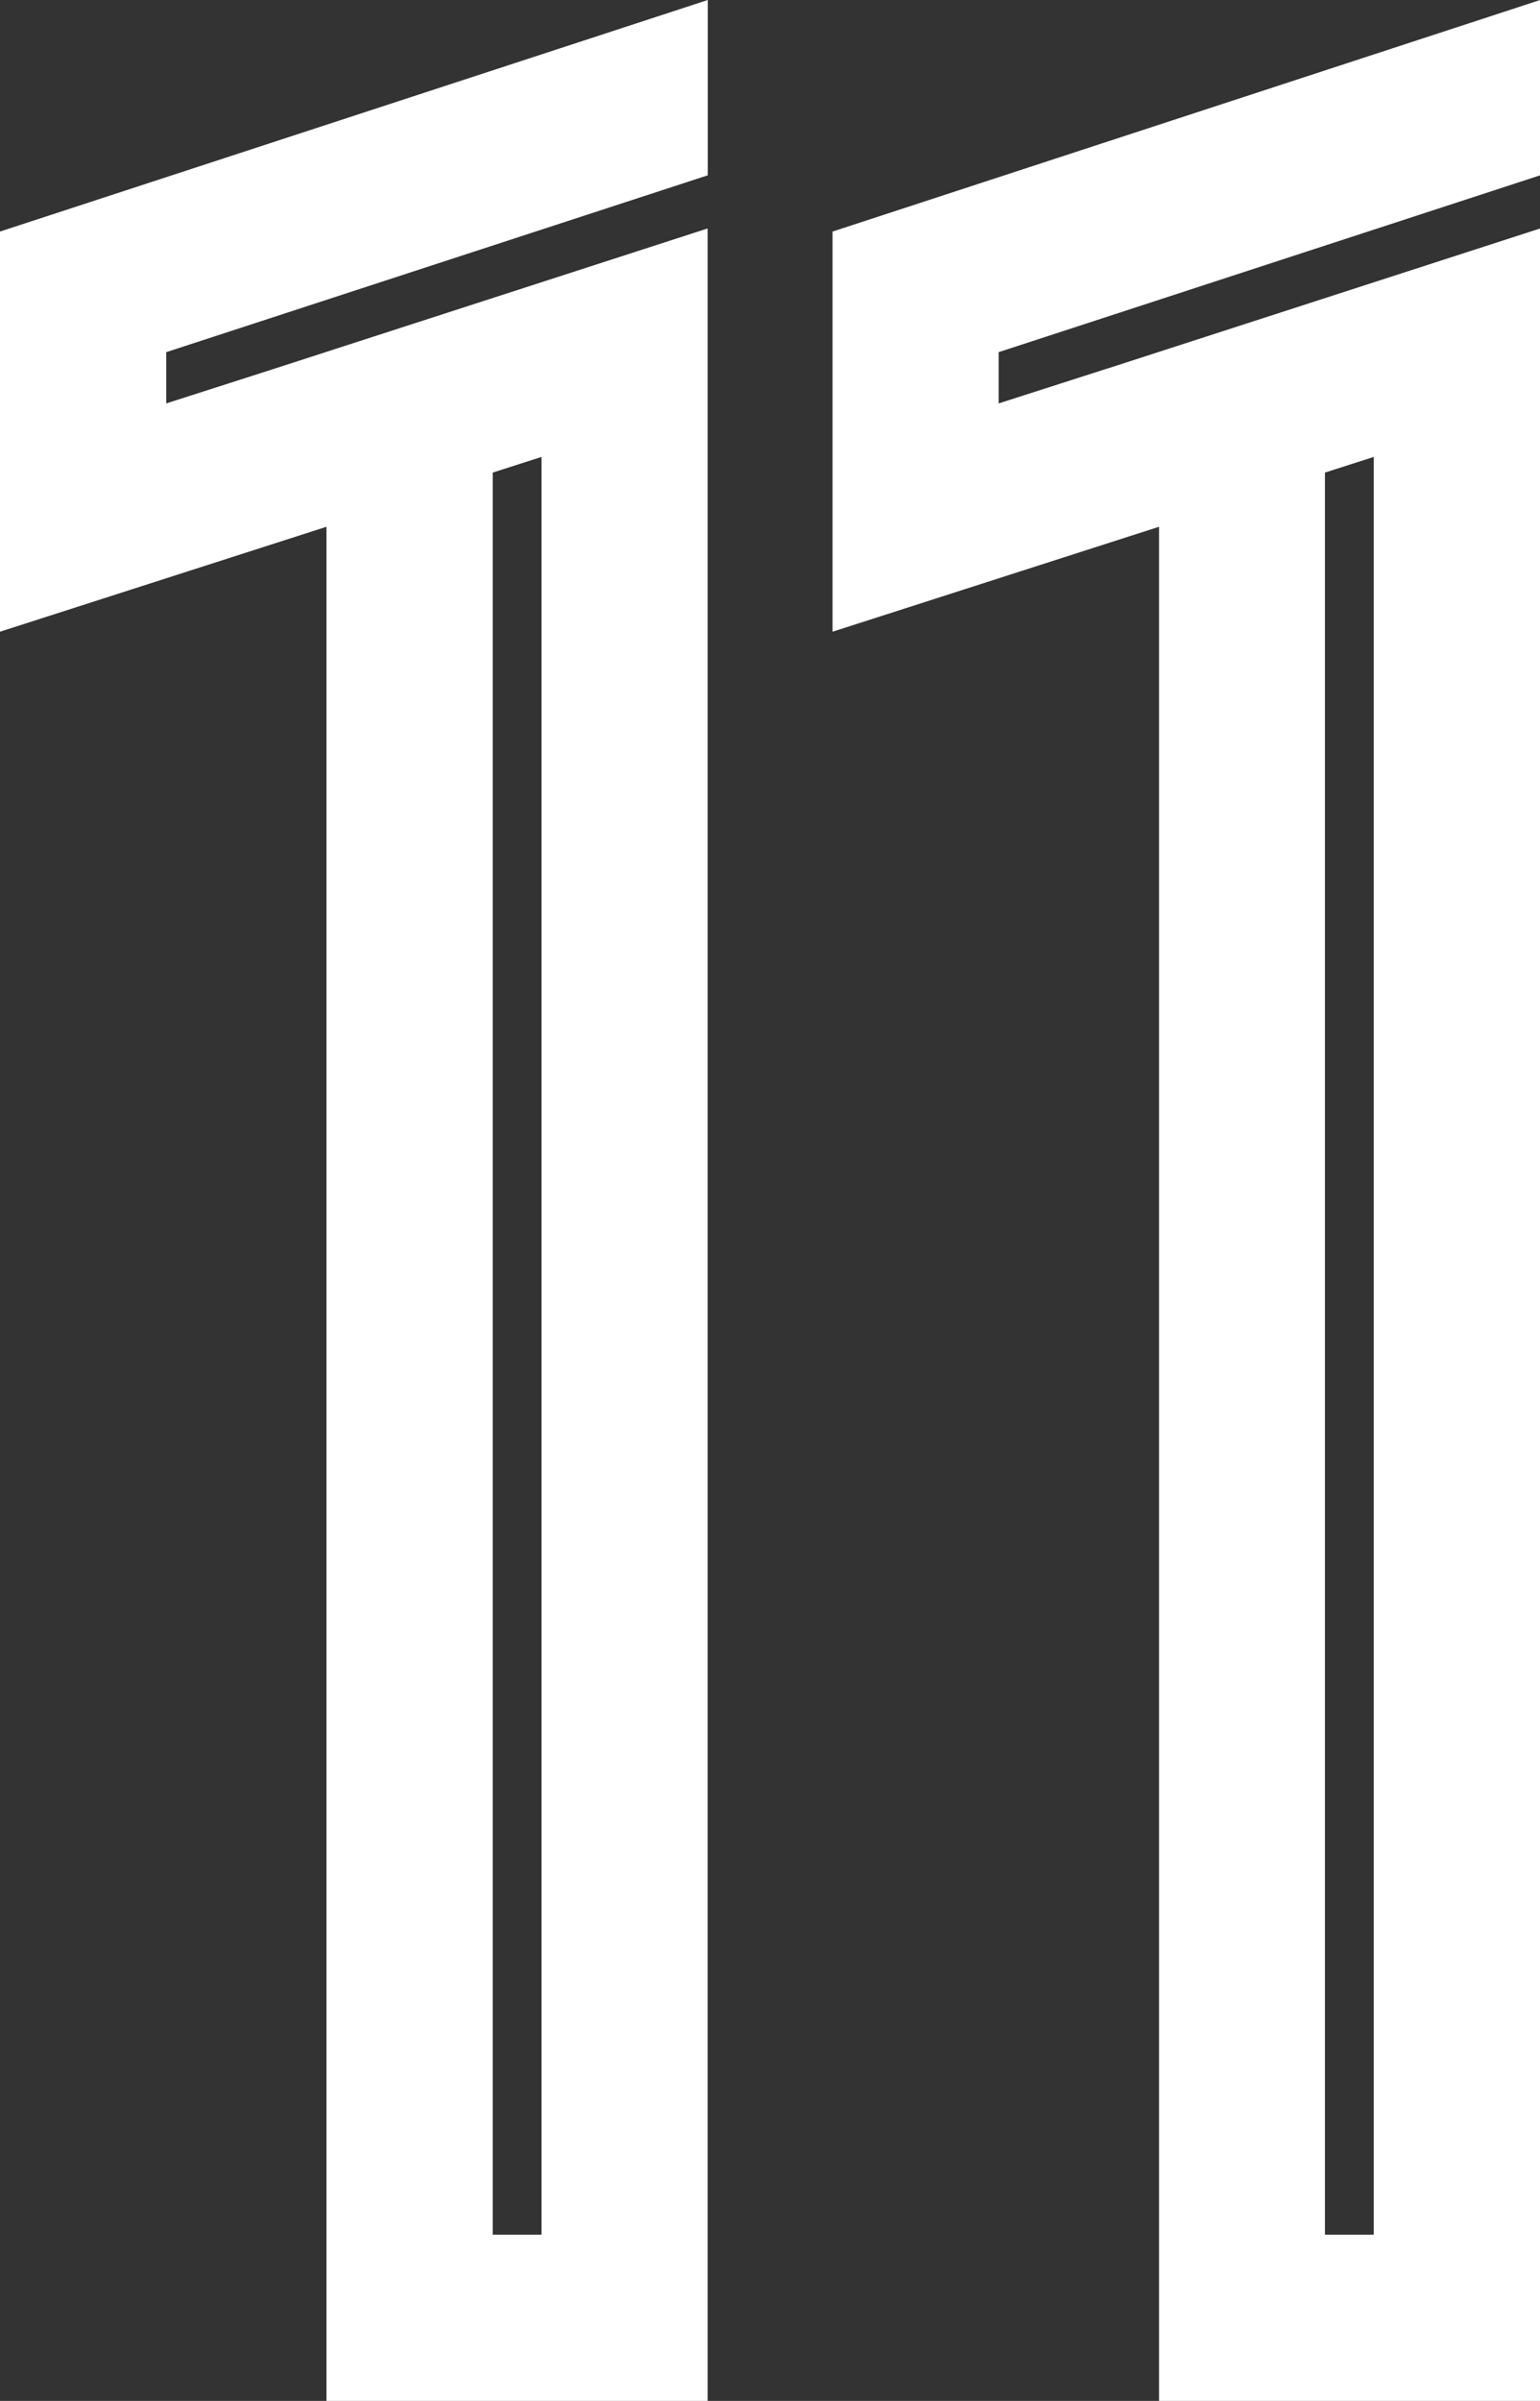
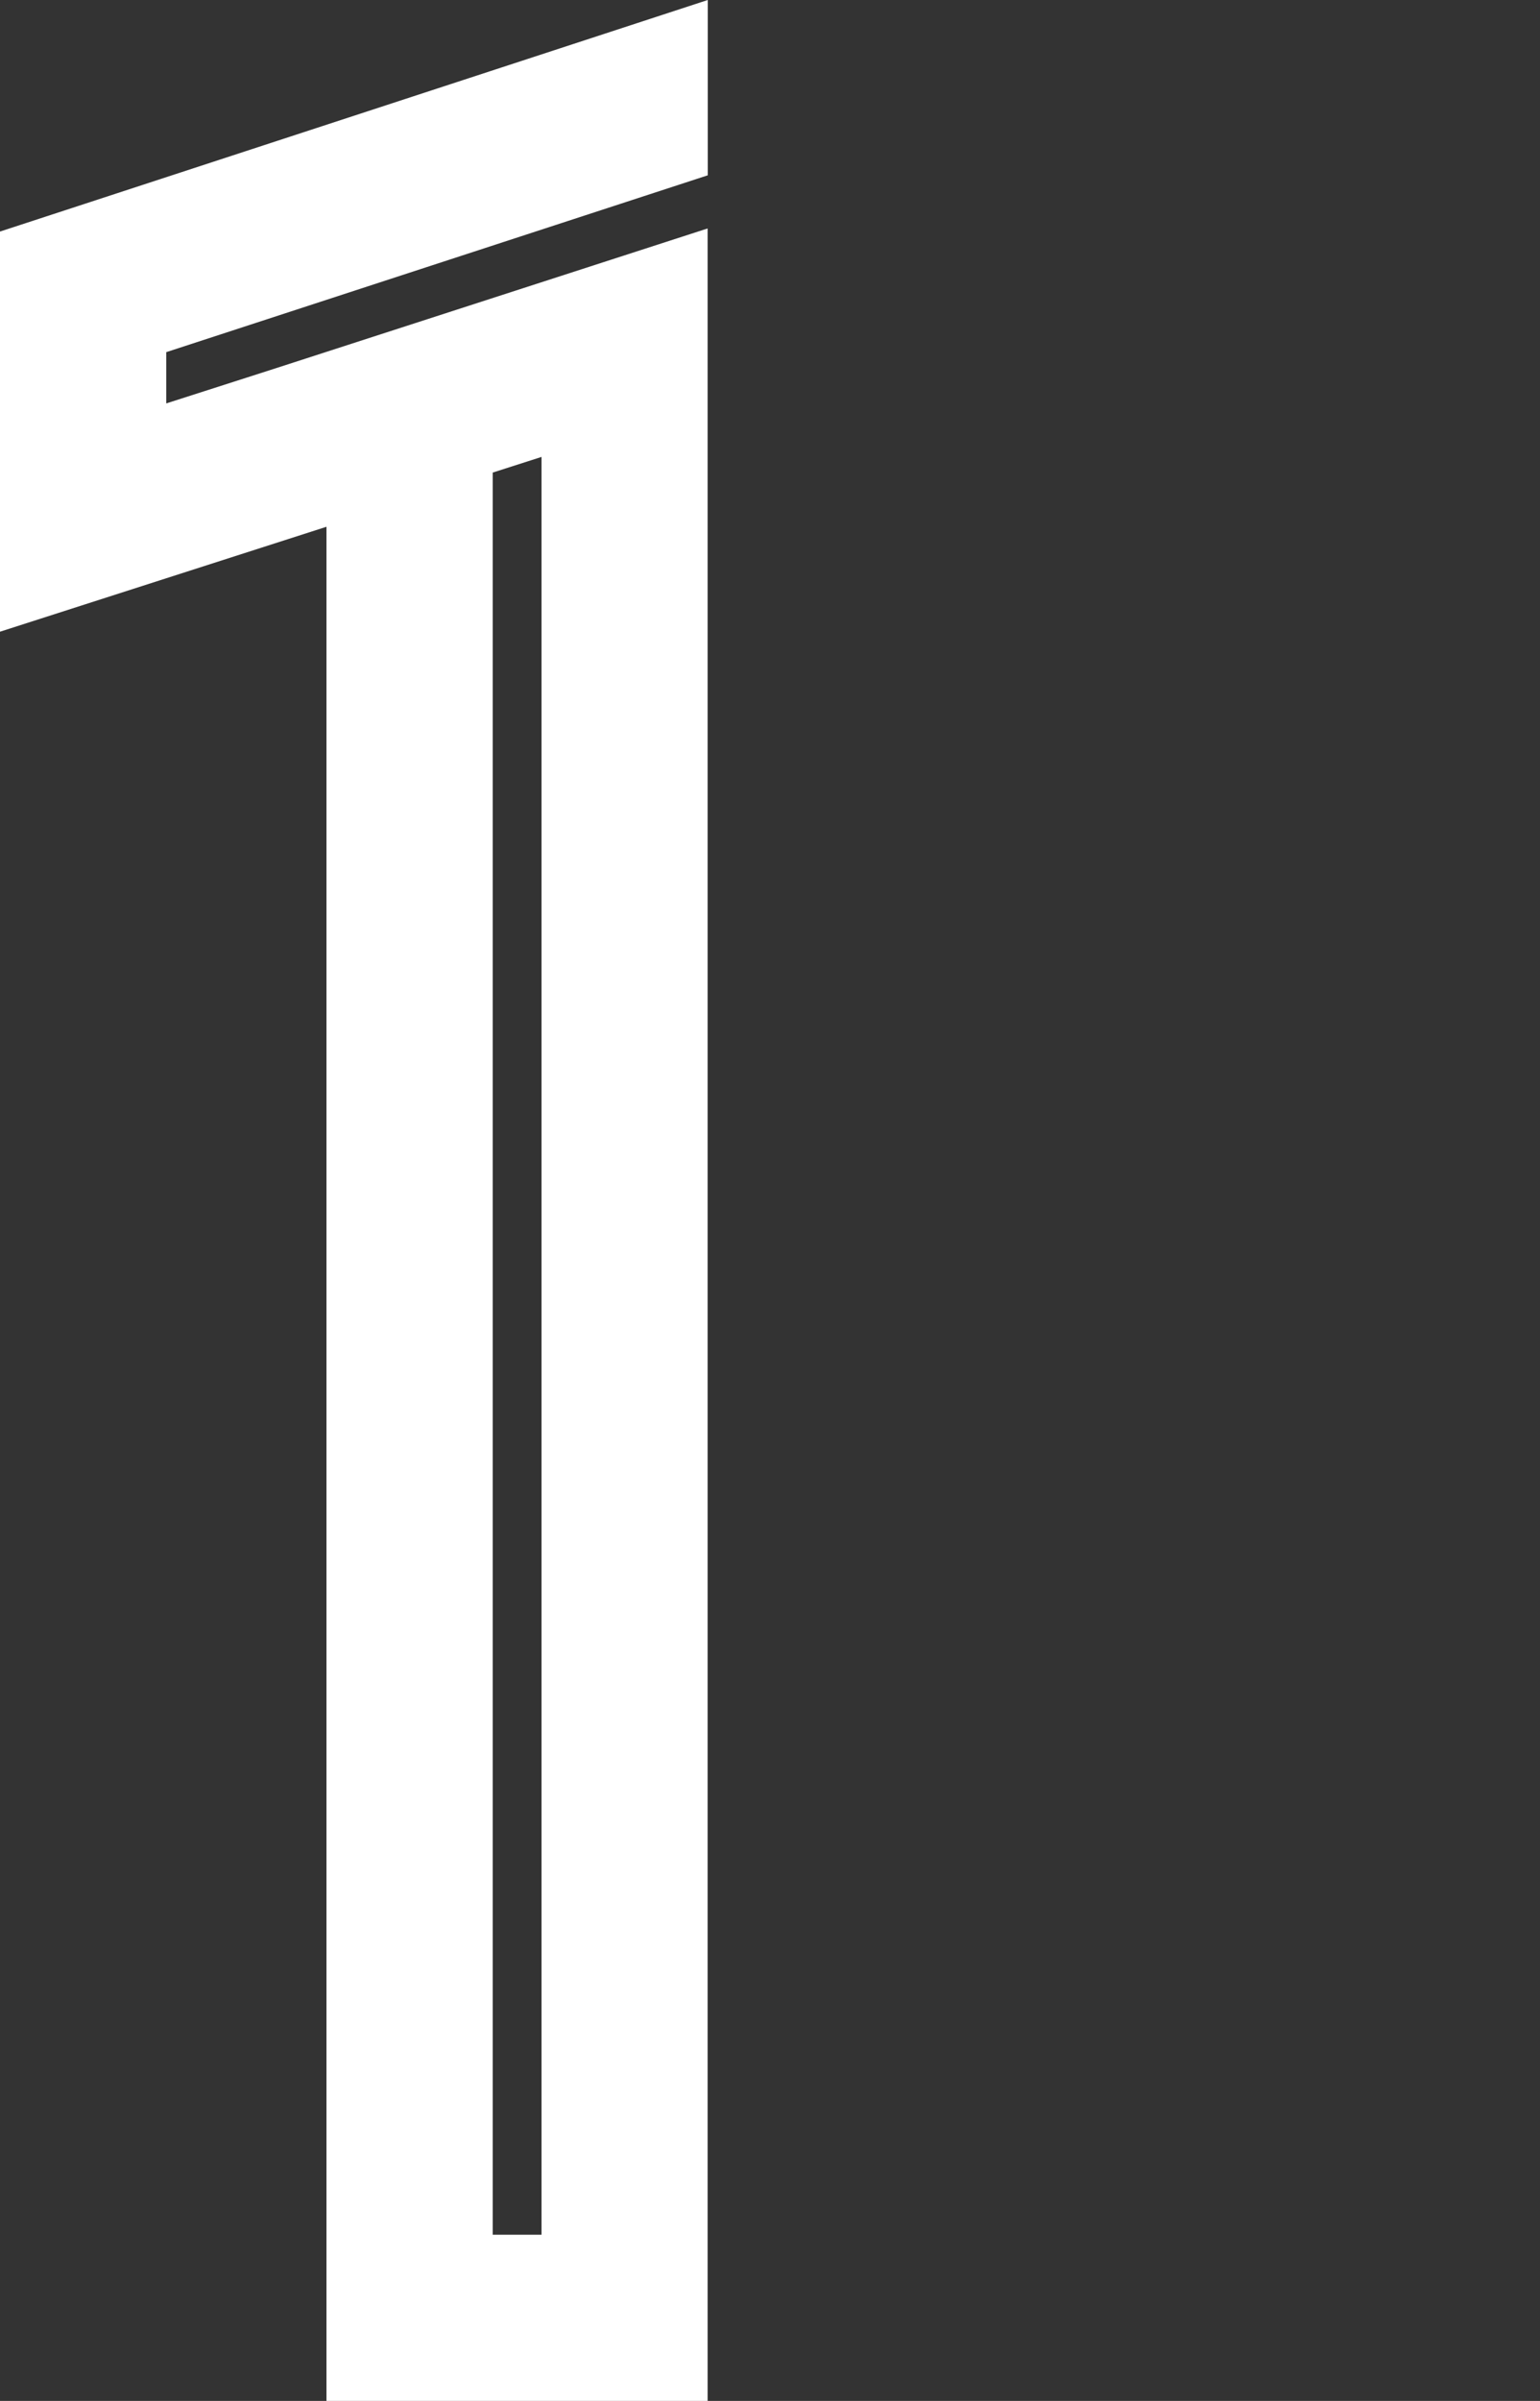
<svg xmlns="http://www.w3.org/2000/svg" id="_レイヤー_2" data-name="レイヤー 2" viewBox="0 0 89.58 139.56">
  <rect x="0" y="0" width="89.58" height="139.56" fill="#333333" stroke="none" />
  <defs>
    <style>
      .cls-1 {
        fill: #fff;
      }
    </style>
  </defs>
  <g id="_数字" data-name="数字">
    <g>
-       <path class="cls-1" d="M64.45,21.41l-6.36,2.04v-2.98l31.5-10.28V0l-41.16,13.46v23.26l18.99-6.1v108.95h22.17V13.28l-25.13,8.13ZM79.91,129.9h-2.84V27.47l2.84-.91v103.34Z" />
      <path class="cls-1" d="M16.03,21.41l-6.36,2.04v-2.98l31.5-10.28V0L0,13.46v23.26l18.99-6.1v108.95h22.17V13.28l-25.13,8.13ZM31.5,129.9h-2.84V27.47l2.84-.91v103.34Z" />
    </g>
  </g>
</svg>